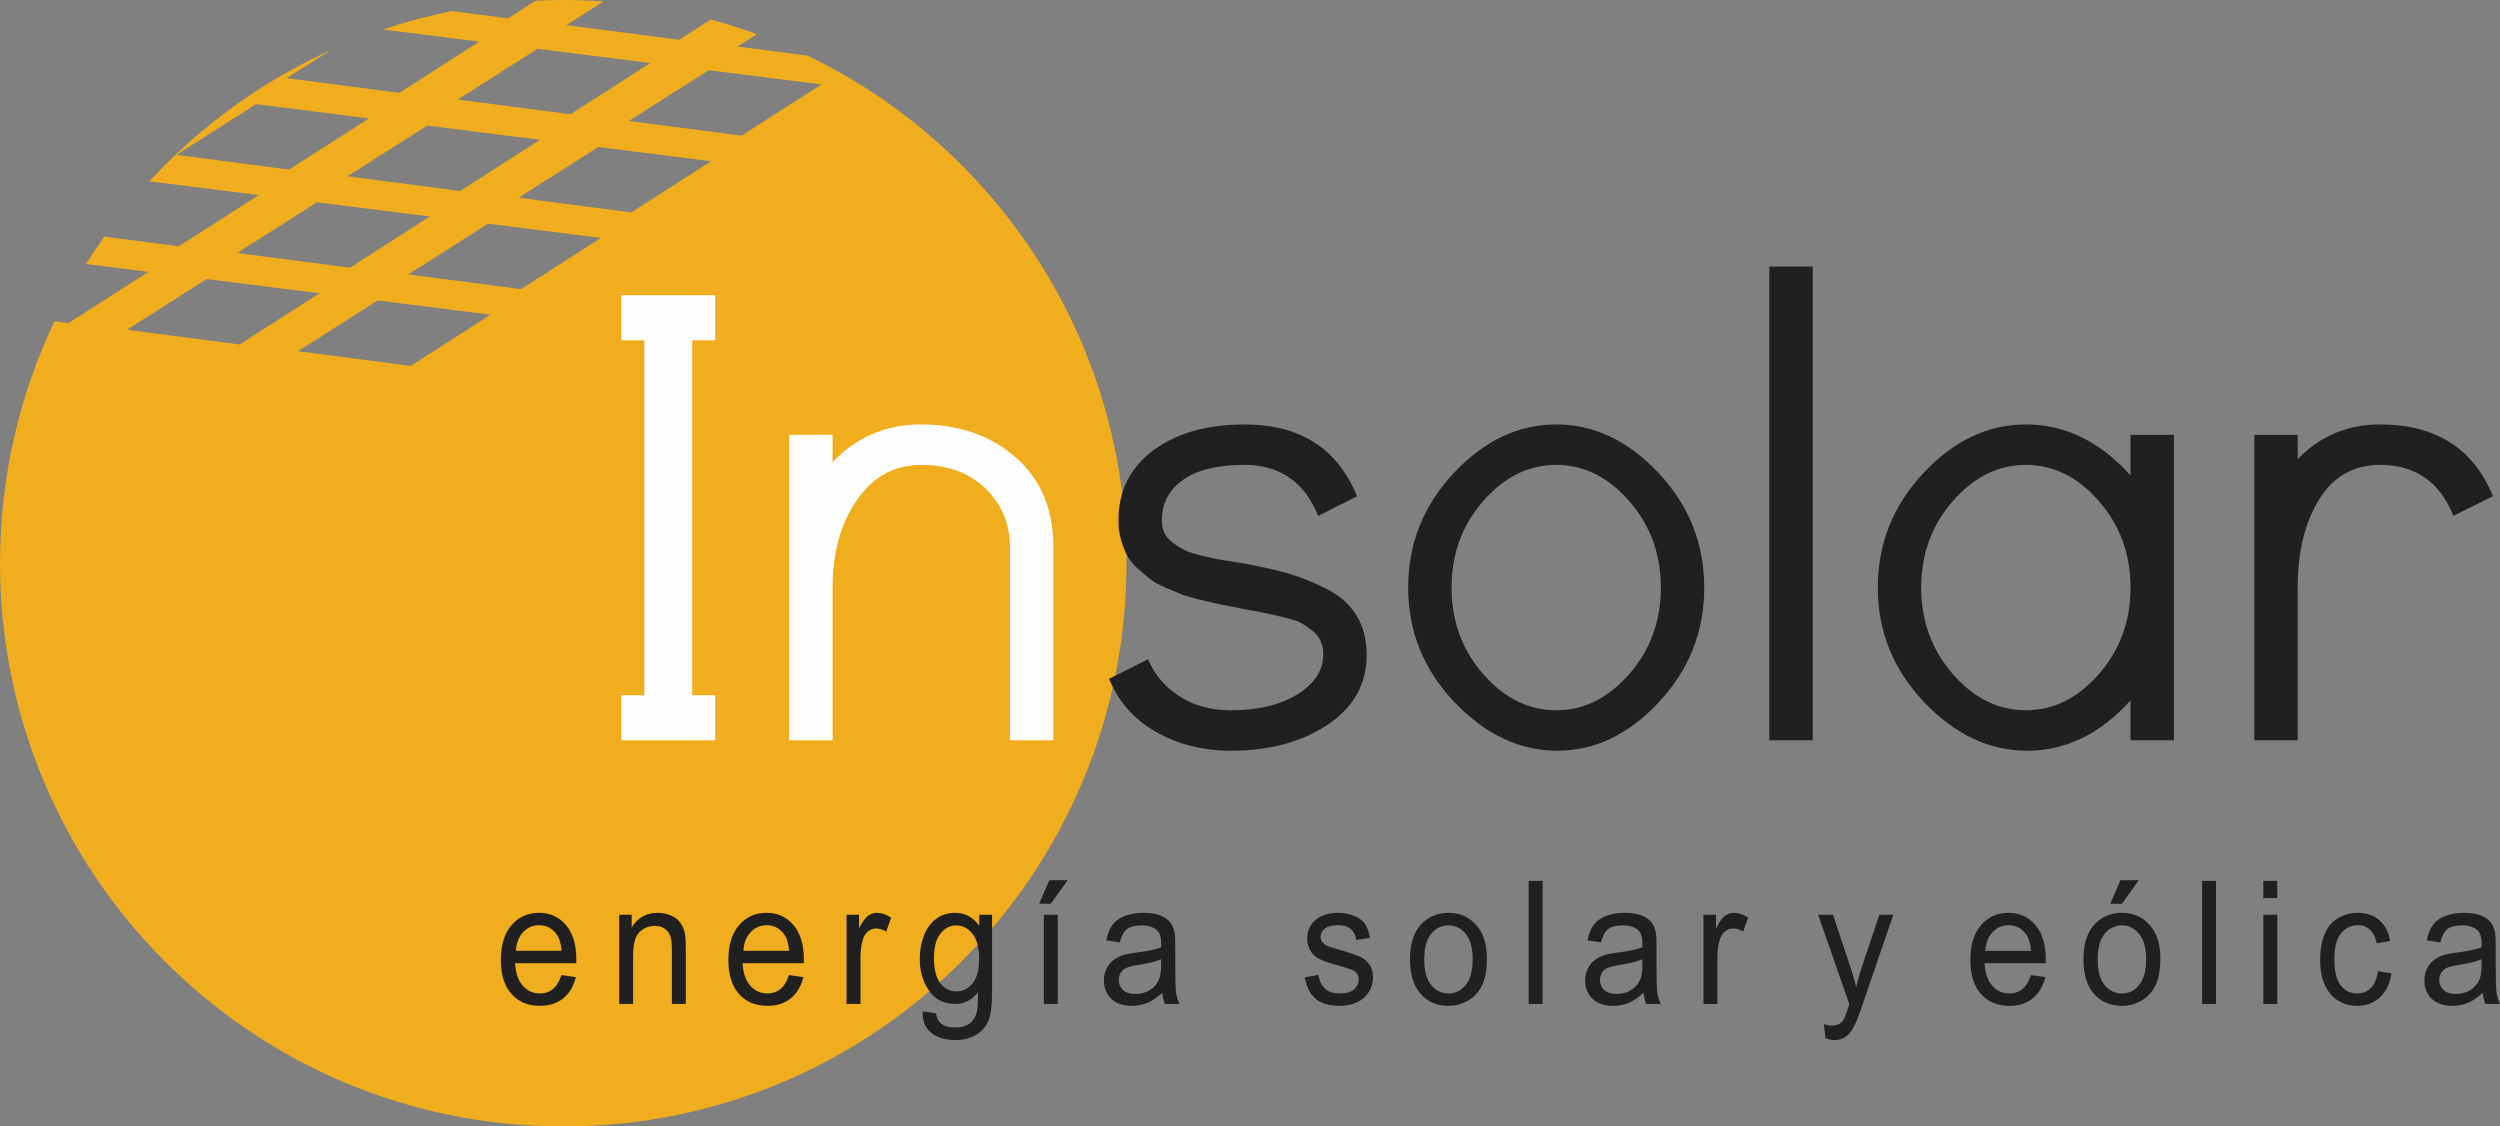
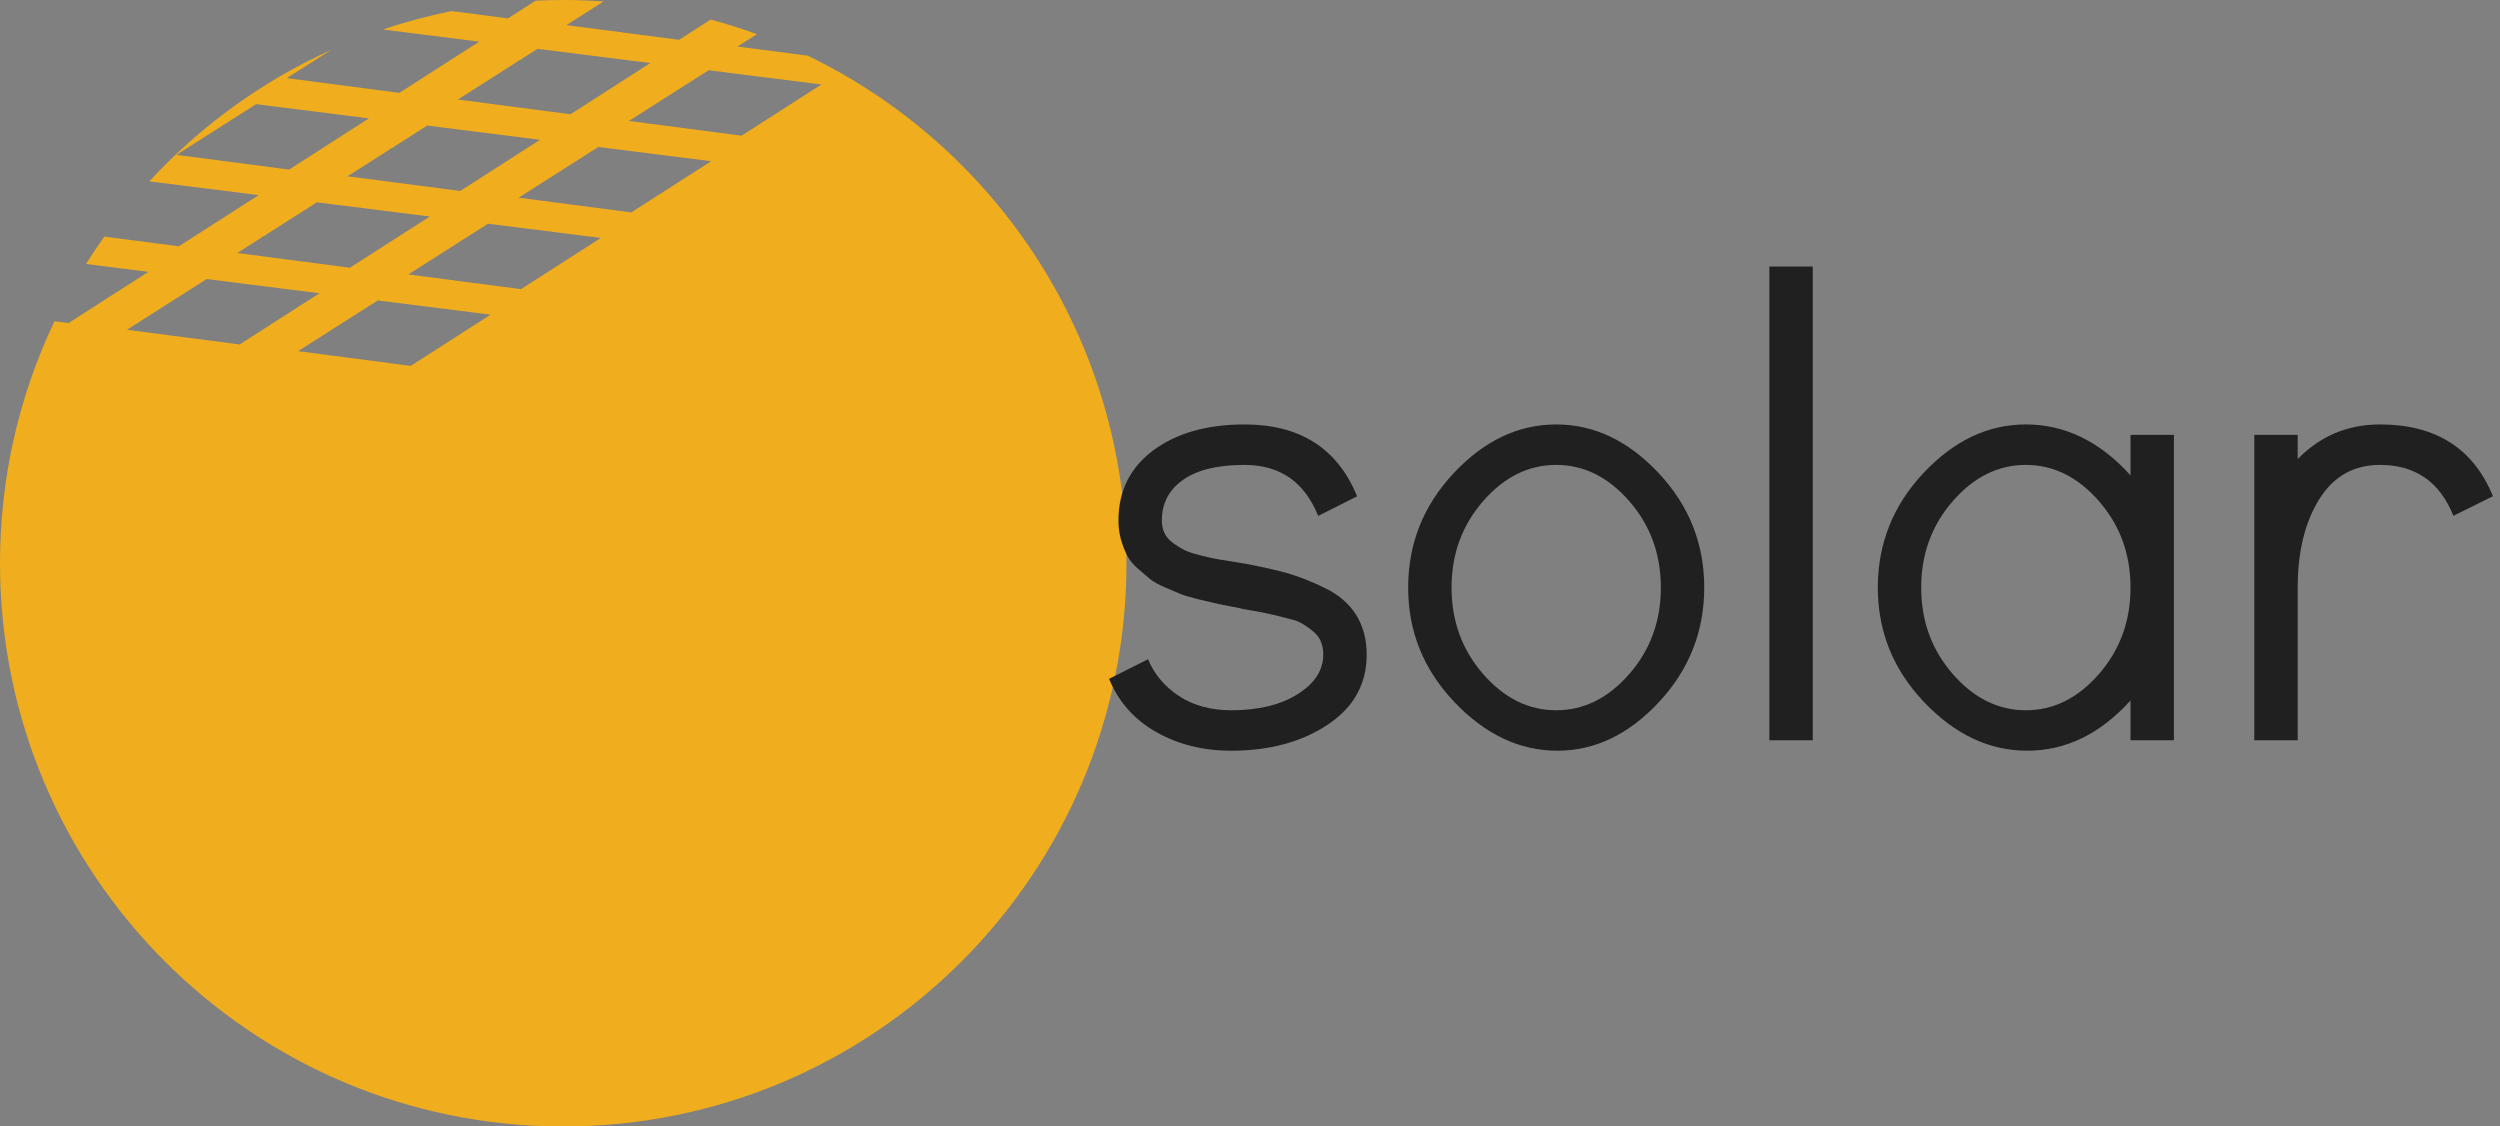
<svg xmlns="http://www.w3.org/2000/svg" xml:space="preserve" width="1086.44mm" height="489.544mm" version="1.1" style="shape-rendering:geometricPrecision; text-rendering:geometricPrecision; image-rendering:optimizeQuality; fill-rule:evenodd; clip-rule:evenodd" viewBox="0 0 239383 107865">
  <rect x="0" y="0" width="239383" height="107865" fill="#808080" stroke="none" />
  <defs>
    <style type="text/css">
   
    .fil0 {fill:#F0AD1D}
    .fil1 {fill:#212020;fill-rule:nonzero}
    .fil2 {fill:#FEFEFE;fill-rule:nonzero}
   
  </style>
  </defs>
  <g id="Capa_x0020_1">
    <path class="fil0" d="M53932 0c1300,0 2588,49 3865,139l-3559 2265 10784 1409 3029 -1942c1502,406 2979,872 4426,1402l-1856 1181 6722 879c18061,8715 30522,27202 30522,48599 0,29787 -24146,53933 -53933,53933 -29786,0 -53932,-24146 -53932,-53933 0,-8295 1875,-16152 5221,-23173l1338 175 7648 -4903 -5969 -753c560,-892 1144,-1768 1754,-2623l7128 931 7647 -4903 -10471 -1320c4869,-5275 10777,-9577 17400,-12579l-4239 2697 10784 1409 7648 -4903 -9224 -1163c2139,-723 4339,-1313 6589,-1765l5385 704 2648 -1698c877,-42 1758,-65 2645,-65zm-29405 9973l-7630 4856 10783 1409 7648 -4903 -10801 -1362zm-4738 16746l-7631 4856 10784 1409 7648 -4903 -10801 -1362zm10560 -7348l-7630 4856 10784 1409 7647 -4903 -10801 -1362zm10561 -7348l-7630 4856 10783 1409 7648 -4903 -10801 -1362zm10561 -7348l-7631 4856 10784 1410 7648 -4904 -10801 -1362zm-15299 24094l-7631 4856 10784 1409 7648 -4903 -10801 -1362zm10560 -7348l-7630 4856 10784 1410 7647 -4904 -10801 -1362zm10561 -7348l-7630 4856 10783 1410 7648 -4903 -10801 -1363zm10561 -7348l-7631 4856 10784 1410 7648 -4903 -10801 -1363z" />
-     <path class="fil1" d="M53760 93366l1379 197c-215,870 -616,1547 -1202,2028 -586,480 -1334,721 -2246,721 -1146,0 -2055,-384 -2727,-1152 -672,-766 -1008,-1844 -1008,-3229 0,-1432 338,-2546 1018,-3336 679,-793 1561,-1188 2644,-1188 1048,0 1904,387 2569,1163 664,777 997,1868 997,3276 0,85 -2,214 -7,384l-5857 0c50,935 293,1654 732,2151 437,496 985,746 1639,746 488,0 905,-140 1248,-420 346,-280 619,-727 821,-1341zm-4364 -2321l4379 0c-58,-719 -227,-1257 -503,-1616 -421,-557 -972,-837 -1646,-837 -611,0 -1124,222 -1541,667 -414,444 -644,1040 -689,1786zm9893 5086l0 -8543 1197 0 0 1213c576,-930 1409,-1394 2498,-1394 474,0 909,93 1305,277 397,184 695,428 892,727 197,299 336,656 414,1067 48,269 73,738 73,1408l0 5245 -1333 0 0 -5191c0,-589 -51,-1031 -154,-1322 -104,-291 -288,-524 -551,-699 -263,-173 -573,-261 -927,-261 -566,0 -1053,195 -1465,587 -411,390 -616,1133 -616,2225l0 4661 -1333 0zm16257 -2765l1379 197c-215,870 -616,1547 -1202,2028 -586,480 -1334,721 -2245,721 -1147,0 -2056,-384 -2728,-1152 -672,-766 -1008,-1844 -1008,-3229 0,-1432 339,-2546 1018,-3336 680,-793 1561,-1188 2644,-1188 1049,0 1905,387 2569,1163 664,777 998,1868 998,3276 0,85 -3,214 -8,384l-5857 0c51,935 293,1654 733,2151 437,496 985,746 1639,746 487,0 904,-140 1247,-420 346,-280 619,-727 821,-1341zm-4364 -2321l4379 0c-58,-719 -227,-1257 -502,-1616 -422,-557 -973,-837 -1647,-837 -611,0 -1124,222 -1541,667 -414,444 -644,1040 -689,1786zm9878 5086l0 -8543 1197 0 0 1309c306,-607 588,-1007 849,-1199 260,-195 545,-291 856,-291 449,0 906,154 1371,458l-475 1336c-323,-197 -646,-296 -970,-296 -290,0 -550,96 -780,285 -230,189 -394,453 -492,790 -149,513 -223,1076 -223,1687l0 4464 -1333 0zm7281 708l1288 197c53,434 205,749 452,949 331,267 783,401 1357,401 616,0 1093,-134 1429,-401 336,-266 563,-641 682,-1122 68,-293 101,-910 96,-1851 -583,746 -1308,1119 -2177,1119 -1081,0 -1919,-423 -2510,-1270 -594,-845 -889,-1860 -889,-3043 0,-814 136,-1566 406,-2255 270,-688 664,-1218 1180,-1594 515,-375 1121,-562 1818,-562 927,0 1692,411 2293,1235l0 -1054 1228 0 0 7377c0,1331 -124,2272 -374,2826 -248,554 -644,993 -1182,1314 -540,321 -1205,483 -1993,483 -937,0 -1692,-228 -2268,-686 -578,-456 -856,-1144 -836,-2063zm1091 -5125c0,1117 205,1931 614,2444 412,513 924,771 1541,771 613,0 1126,-255 1543,-765 414,-510 621,-1311 621,-2403 0,-1043 -214,-1830 -641,-2360 -427,-529 -942,-792 -1543,-792 -594,0 -1097,260 -1513,781 -415,522 -622,1295 -622,2324zm10517 4417l0 -8543 1334 0 0 8543 -1334 0zm-439 -9596l970 -2255 1757 0 -1621 2255 -1106 0zm11782 8526c-495,458 -972,779 -1430,968 -457,190 -947,283 -1472,283 -864,0 -1528,-228 -1993,-686 -464,-455 -697,-1040 -697,-1750 0,-417 89,-798 263,-1144 177,-346 407,-620 689,-829 286,-208 604,-367 960,-474 263,-74 659,-146 1187,-217 1076,-137 1872,-304 2379,-497 5,-197 8,-323 8,-375 0,-587 -126,-1002 -379,-1243 -341,-327 -849,-488 -1520,-488 -629,0 -1094,120 -1392,359 -301,239 -520,661 -664,1270l-1303 -197c118,-607 313,-1098 586,-1471 272,-373 666,-658 1182,-861 512,-201 1111,-302 1788,-302 671,0 1220,85 1641,258 420,173 730,387 927,647 197,261 336,590 417,988 43,247 66,691 66,1330l0 1921c0,1341 27,2189 83,2548 53,360 164,703 326,1032l-1394 0c-134,-305 -220,-661 -258,-1070zm-106 -3210c-485,214 -1212,395 -2182,543 -551,85 -940,182 -1167,289 -227,107 -402,263 -525,466 -124,206 -187,433 -187,686 0,381 134,702 404,957 270,255 664,384 1182,384 512,0 970,-120 1371,-365 399,-241 695,-573 882,-993 144,-326 214,-806 214,-1440l8 -527zm13752 1729l1318 -231c74,574 281,1012 619,1320 339,304 813,458 1420,458 613,0 1068,-135 1366,-406 295,-269 444,-587 444,-952 0,-327 -133,-584 -399,-771 -186,-129 -641,-291 -1363,-491 -975,-266 -1650,-497 -2028,-691 -377,-198 -662,-467 -857,-812 -194,-343 -293,-725 -293,-1142 0,-381 81,-732 240,-1056 162,-324 379,-592 654,-806 208,-165 490,-305 847,-420 358,-115 740,-173 1149,-173 616,0 1156,96 1621,291 467,192 811,455 1033,784 220,332 374,774 457,1328l-1303 198c-58,-445 -230,-793 -513,-1043 -283,-249 -682,-373 -1199,-373 -609,0 -1046,110 -1306,329 -260,220 -392,478 -392,771 0,187 53,357 162,508 109,153 278,282 510,384 134,55 523,178 1175,370 939,272 1596,497 1970,670 373,172 666,428 879,757 214,332 320,743 320,1237 0,480 -128,933 -389,1358 -260,425 -634,754 -1121,988 -490,233 -1043,348 -1659,348 -1021,0 -1801,-230 -2337,-689 -535,-460 -876,-1141 -1025,-2043zm10072 -1721c0,-1577 405,-2746 1215,-3506 675,-631 1500,-946 2473,-946 1078,0 1962,384 2649,1152 685,766 1028,1827 1028,3180 0,1097 -151,1959 -455,2587 -303,628 -745,1116 -1325,1465 -579,348 -1213,521 -1897,521 -1101,0 -1990,-381 -2670,-1147 -679,-765 -1018,-1868 -1018,-3306zm1364 3c0,1092 220,1910 659,2450 442,543 996,815 1665,815 662,0 1212,-272 1654,-818 440,-546 659,-1377 659,-2493 0,-1054 -222,-1852 -664,-2393 -442,-543 -993,-814 -1649,-814 -669,0 -1223,268 -1665,809 -439,540 -659,1355 -659,2444zm9999 4269l0 -11786 1334 0 0 11786 -1334 0zm11000 -1070c-495,458 -973,779 -1430,968 -457,190 -947,283 -1472,283 -864,0 -1528,-228 -1993,-686 -465,-455 -697,-1040 -697,-1750 0,-417 88,-798 263,-1144 176,-346 406,-620 689,-829 285,-208 604,-367 960,-474 262,-74 659,-146 1187,-217 1076,-137 1871,-304 2379,-497 5,-197 8,-323 8,-375 0,-587 -127,-1002 -379,-1243 -341,-327 -849,-488 -1521,-488 -629,0 -1093,120 -1391,359 -301,239 -521,661 -665,1270l-1303 -197c119,-607 313,-1098 586,-1471 273,-373 667,-658 1182,-861 513,-201 1111,-302 1788,-302 672,0 1220,85 1642,258 419,173 730,387 927,647 197,261 336,590 417,988 42,247 65,691 65,1330l0 1921c0,1341 28,2189 84,2548 53,360 164,703 325,1032l-1394 0c-134,-305 -220,-661 -257,-1070zm-106 -3210c-485,214 -1213,395 -2183,543 -550,85 -939,182 -1166,289 -228,107 -402,263 -526,466 -124,206 -187,433 -187,686 0,381 134,702 404,957 271,255 665,384 1182,384 513,0 970,-120 1372,-365 399,-241 694,-573 881,-993 144,-326 215,-806 215,-1440l8 -527zm5847 4280l0 -8543 1197 0 0 1309c305,-607 588,-1007 848,-1199 260,-195 546,-291 856,-291 450,0 907,154 1372,458l-475 1336c-323,-197 -647,-296 -970,-296 -290,0 -550,96 -780,285 -230,189 -394,453 -493,790 -149,513 -222,1076 -222,1687l0 4464 -1333 0zm11676 3284l-152 -1339c293,85 546,129 763,129 298,0 535,-55 712,-162 179,-107 326,-258 440,-450 83,-145 219,-505 406,-1081 25,-79 63,-197 119,-354l-2985 -8570 1424 0 1642 4933c214,622 404,1281 573,1972 154,-650 336,-1292 548,-1923l1677 -4982 1331 0 -2973 8691c-320,936 -570,1578 -750,1931 -237,475 -510,823 -815,1046 -309,222 -675,332 -1099,332 -258,0 -546,-58 -861,-173zm19677 -6049l1379 197c-215,870 -616,1547 -1202,2028 -586,480 -1334,721 -2246,721 -1146,0 -2055,-384 -2727,-1152 -672,-766 -1008,-1844 -1008,-3229 0,-1432 338,-2546 1018,-3336 679,-793 1561,-1188 2644,-1188 1048,0 1904,387 2569,1163 664,777 997,1868 997,3276 0,85 -2,214 -7,384l-5857 0c50,935 293,1654 732,2151 437,496 985,746 1639,746 488,0 905,-140 1248,-420 346,-280 619,-727 821,-1341zm-4364 -2321l4379 0c-58,-719 -227,-1257 -503,-1616 -421,-557 -972,-837 -1646,-837 -611,0 -1124,222 -1541,667 -414,444 -644,1040 -689,1786zm9393 814c0,-1577 404,-2746 1214,-3506 675,-631 1501,-946 2473,-946 1078,0 1962,384 2649,1152 685,766 1028,1827 1028,3180 0,1097 -151,1959 -454,2587 -303,628 -745,1116 -1326,1465 -579,348 -1213,521 -1897,521 -1101,0 -1990,-381 -2670,-1147 -679,-765 -1017,-1868 -1017,-3306zm1363 3c0,1092 220,1910 660,2450 442,543 995,815 1664,815 662,0 1212,-272 1654,-818 440,-546 659,-1377 659,-2493 0,-1054 -222,-1852 -664,-2393 -442,-543 -992,-814 -1649,-814 -669,0 -1222,268 -1664,809 -440,540 -660,1355 -660,2444zm1213 -5327l970 -2255 1757 0 -1621 2255 -1106 0zm8786 9596l0 -11786 1334 0 0 11786 -1334 0zm5863 -10140l0 -1646 1333 0 0 1646 -1333 0zm0 10140l0 -8543 1333 0 0 8543 -1333 0zm10969 -3128l1303 198c-144,974 -508,1734 -1096,2285 -589,552 -1314,826 -2170,826 -1073,0 -1937,-381 -2589,-1144 -654,-763 -980,-1855 -980,-3276 0,-921 142,-1725 422,-2417 281,-688 707,-1207 1283,-1550 574,-345 1197,-518 1874,-518 851,0 1551,233 2092,702 543,469 891,1136 1043,1997l-1288 214c-124,-573 -341,-1004 -657,-1294 -313,-288 -692,-434 -1137,-434 -671,0 -1217,261 -1639,782 -419,524 -629,1347 -629,2477 0,1147 202,1978 606,2497 407,518 935,779 1584,779 525,0 962,-173 1311,-521 351,-346 573,-881 667,-1603zm10042 2058c-495,458 -973,779 -1430,968 -457,190 -947,283 -1472,283 -864,0 -1528,-228 -1993,-686 -465,-455 -697,-1040 -697,-1750 0,-417 88,-798 263,-1144 176,-346 406,-620 689,-829 285,-208 604,-367 960,-474 262,-74 659,-146 1187,-217 1076,-137 1871,-304 2379,-497 5,-197 8,-323 8,-375 0,-587 -127,-1002 -379,-1243 -341,-327 -849,-488 -1521,-488 -629,0 -1093,120 -1391,359 -301,239 -521,661 -665,1270l-1303 -197c119,-607 313,-1098 586,-1471 273,-373 667,-658 1182,-861 513,-201 1111,-302 1788,-302 672,0 1220,85 1642,258 419,173 730,387 927,647 197,261 336,590 417,988 42,247 65,691 65,1330l0 1921c0,1341 28,2189 84,2548 53,360 164,703 325,1032l-1394 0c-134,-305 -220,-661 -257,-1070zm-106 -3210c-485,214 -1213,395 -2183,543 -550,85 -939,182 -1166,289 -228,107 -402,263 -526,466 -124,206 -187,433 -187,686 0,381 134,702 404,957 271,255 665,384 1182,384 513,0 970,-120 1372,-365 399,-241 694,-573 881,-993 144,-326 215,-806 215,-1440l8 -527z" />
-     <path class="fil2" d="M66279 32582l0 33990 2200 0 0 4312 -8982 0 0 -4312 2200 0 0 -33990 -2200 0 0 -4312 8982 0 0 4312 -2200 0zm34584 19807l0 18495 -4155 0 0 -18495c0,-2208 -774,-4072 -2322,-5593 -1548,-1520 -3605,-2280 -6171,-2280 -2566,0 -4623,1125 -6171,3374 -1548,2249 -2322,5040 -2322,8373l0 14621 -4155 0 0 -29242 4155 0 0 2624c2281,-2416 5112,-3624 8493,-3624 3625,0 6640,1052 9043,3155 2404,2104 3605,4968 3605,8592z" />
    <path class="fil1" d="M119092 58325c-153,-42 -591,-136 -1303,-271 -724,-146 -1233,-240 -1518,-313 -295,-62 -825,-187 -1599,-374 -774,-198 -1334,-365 -1680,-511 -346,-146 -835,-354 -1466,-625 -632,-270 -1110,-541 -1436,-812 -326,-271 -713,-604 -1161,-989 -448,-396 -784,-812 -1008,-1250 -225,-437 -418,-937 -581,-1499 -163,-563 -244,-1177 -244,-1844 0,-2832 1120,-5071 3350,-6727 2240,-1645 5143,-2468 8717,-2468 5316,0 8911,2291 10785,6883l-3727 1875c-1314,-3260 -3667,-4884 -7058,-4884 -2576,0 -4542,479 -5886,1437 -1354,958 -2026,2249 -2026,3874 0,458 81,864 254,1218 163,354 438,667 805,938 376,270 723,489 1038,656 316,166 805,333 1477,510 672,167 1161,281 1477,344 315,62 845,145 1578,260 723,114 1202,198 1436,239 1599,302 2943,604 4043,917 1090,323 2281,791 3564,1427 1283,624 2261,1478 2933,2541 672,1072 1008,2343 1008,3811 0,2812 -1242,5051 -3737,6707 -2495,1655 -5571,2488 -9247,2488 -2699,0 -5092,-604 -7190,-1801 -2097,-1198 -3594,-2885 -4491,-5082l3728 -1875c611,1458 1609,2635 2994,3541 1385,896 3034,1344 4959,1344 2617,0 4736,-511 6375,-1542 1640,-1031 2454,-2301 2454,-3811 0,-458 -81,-875 -244,-1260 -163,-375 -418,-698 -764,-969 -346,-281 -672,-510 -977,-697 -306,-188 -744,-355 -1324,-490 -571,-146 -1039,-260 -1406,-354 -366,-94 -886,-198 -1548,-323 -661,-114 -1120,-198 -1354,-239zm22924 -10341c-2017,2312 -3025,5071 -3025,8279 0,3207 1008,5967 3025,8279 2016,2312 4348,3468 6996,3468 2647,0 4980,-1156 6996,-3468 2016,-2312 3024,-5072 3024,-8279 0,-3208 -1008,-5967 -3024,-8279 -2016,-2312 -4349,-3468 -6996,-3468 -2648,0 -4980,1156 -6996,3468zm-2750 19244c-2953,-3103 -4430,-6758 -4430,-10965 0,-4208 1456,-7863 4369,-10966 2912,-3103 6181,-4655 9807,-4655 3625,0 6894,1552 9807,4655 2912,3103 4368,6758 4368,10966 0,4207 -1446,7862 -4338,10965 -2892,3104 -6130,4655 -9715,4655 -3625,0 -6915,-1551 -9868,-4655zm30154 3656l0 -45363 4155 0 0 45363 -4155 0zm14817 -3656c-2953,-3103 -4430,-6758 -4430,-10965 0,-4208 1457,-7863 4369,-10966 2913,-3103 6182,-4655 9807,-4655 3748,0 7088,1624 10021,4874l0 -3874 4155 0 0 29242 -4155 0 0 -3812c-2892,3208 -6192,4811 -9899,4811 -3625,0 -6915,-1551 -9868,-4655zm2750 -19244c-2017,2312 -3025,5071 -3025,8279 0,3207 1008,5967 3025,8279 2016,2312 4348,3468 6996,3468 2648,0 4980,-1156 6996,-3468 2017,-2312 3025,-5072 3025,-8279 0,-3208 -1008,-5967 -3025,-8279 -2016,-2312 -4348,-3468 -6996,-3468 -2648,0 -4980,1156 -6996,3468zm47934 1406c-1303,-3250 -3645,-4874 -7026,-4874 -2526,0 -4471,1104 -5836,3311 -1364,2208 -2047,5020 -2047,8436l0 14621 -4154 0 0 -29242 4154 0 0 2312c2159,-2208 4787,-3312 7883,-3312 5336,0 8941,2291 10815,6873l-3789 1875z" />
  </g>
</svg>